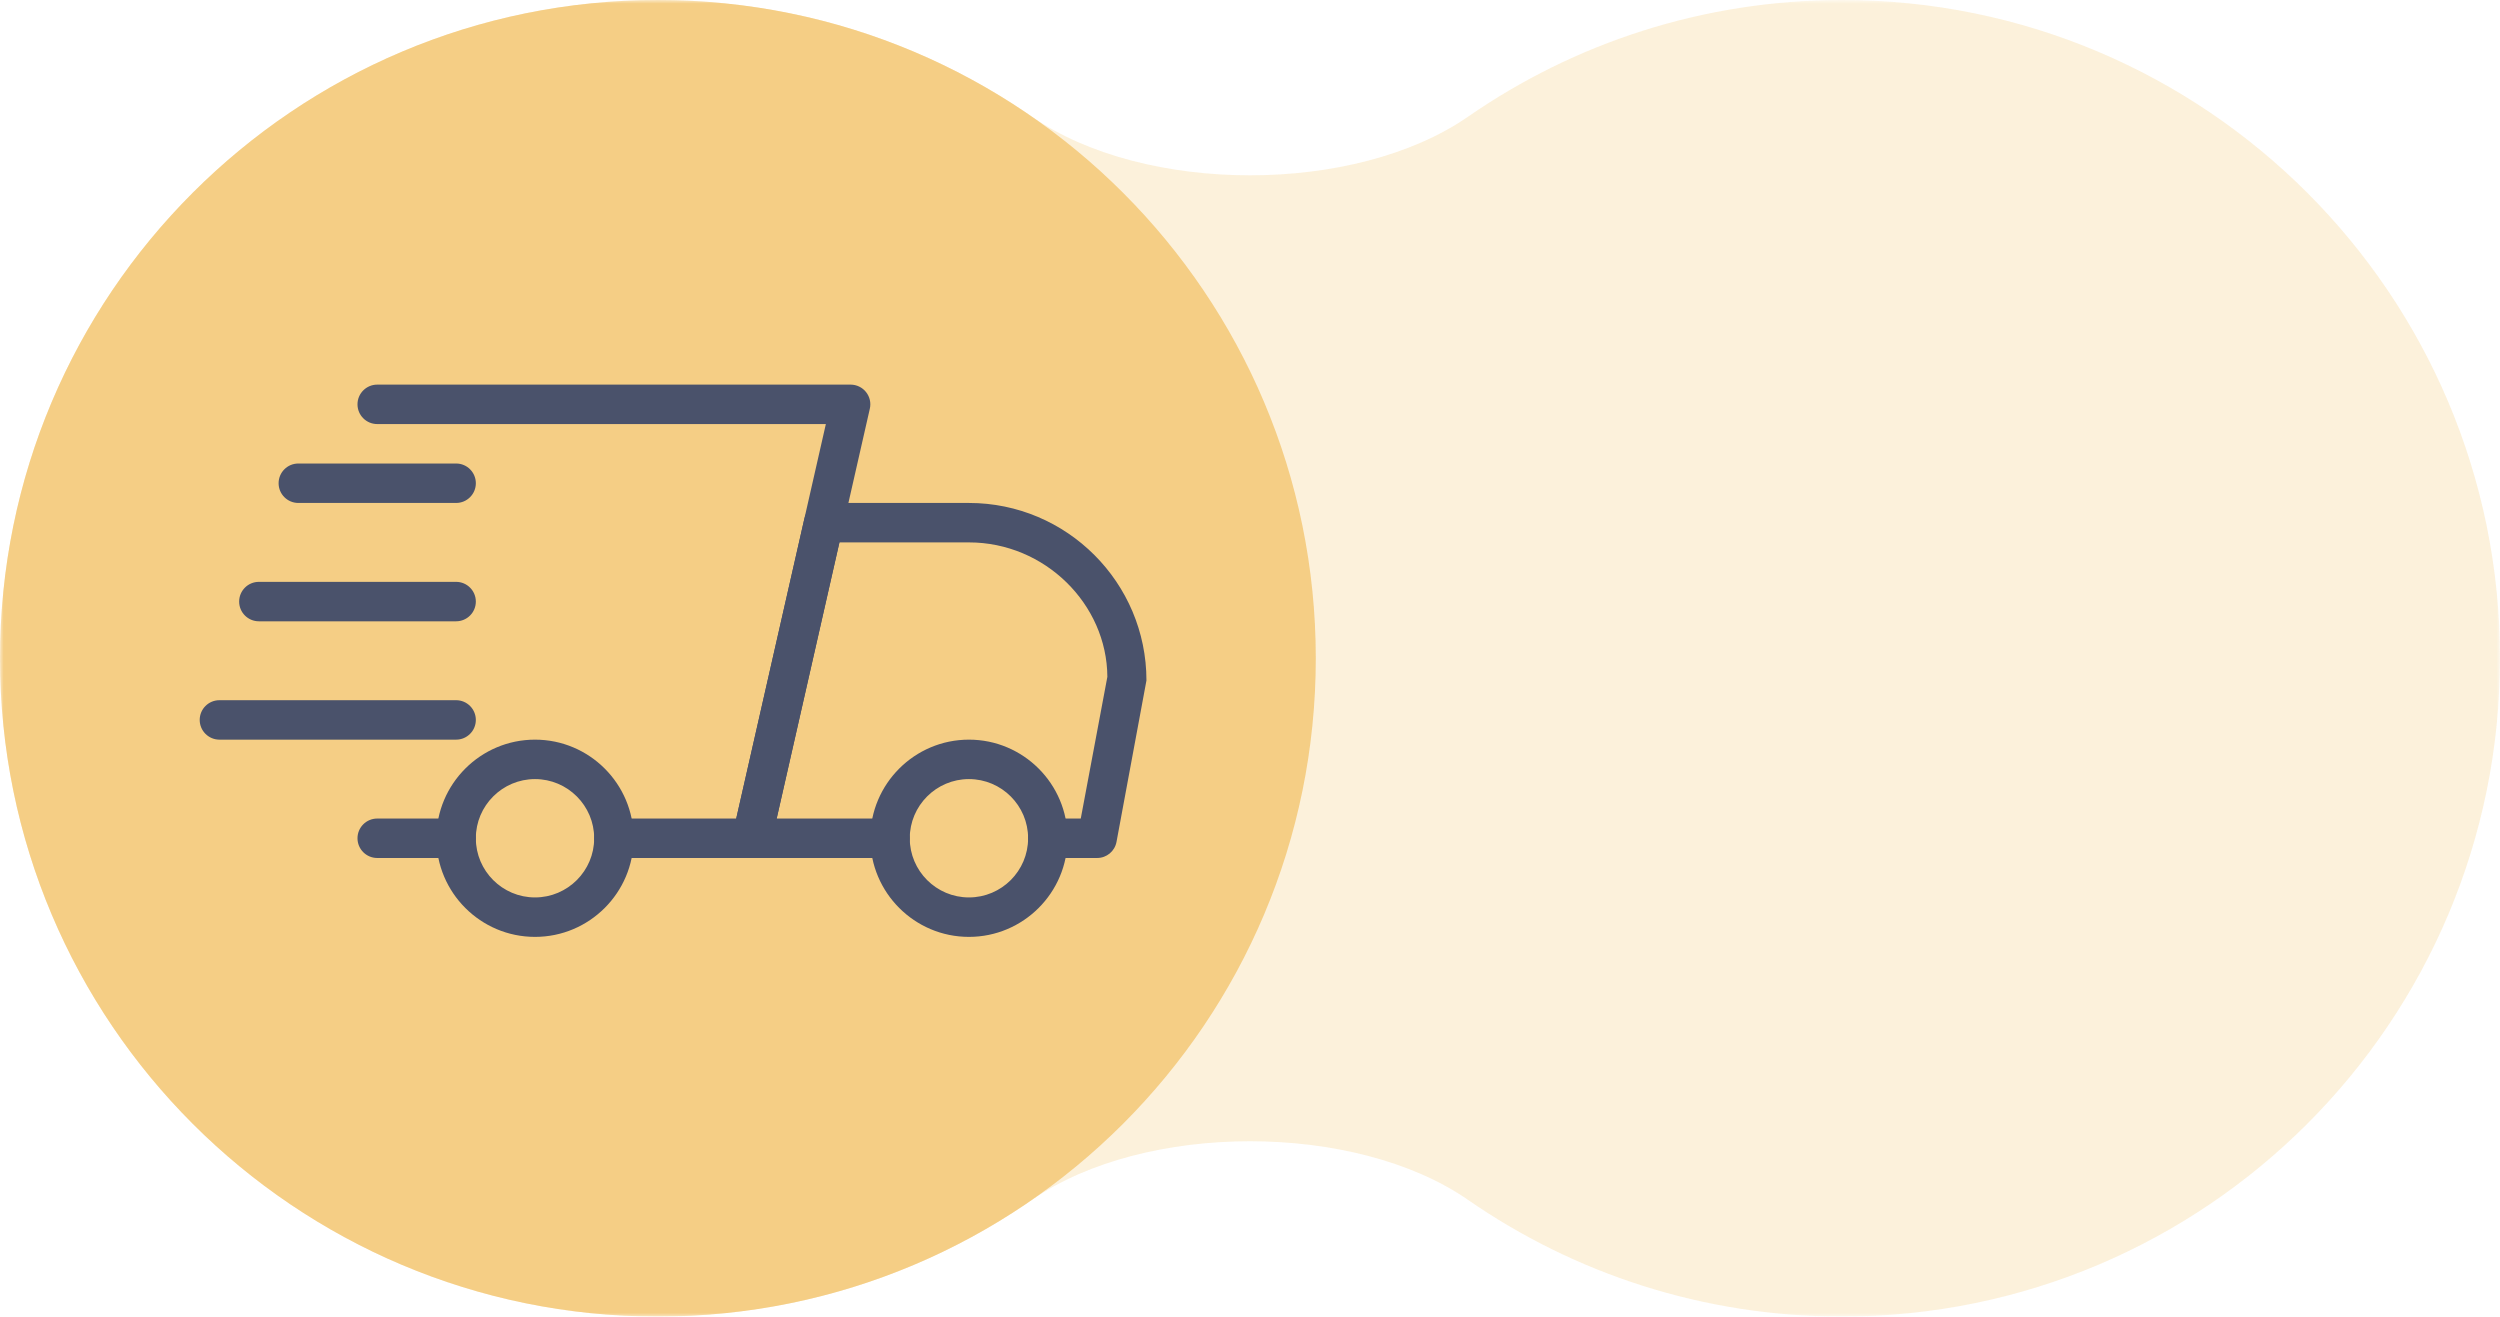
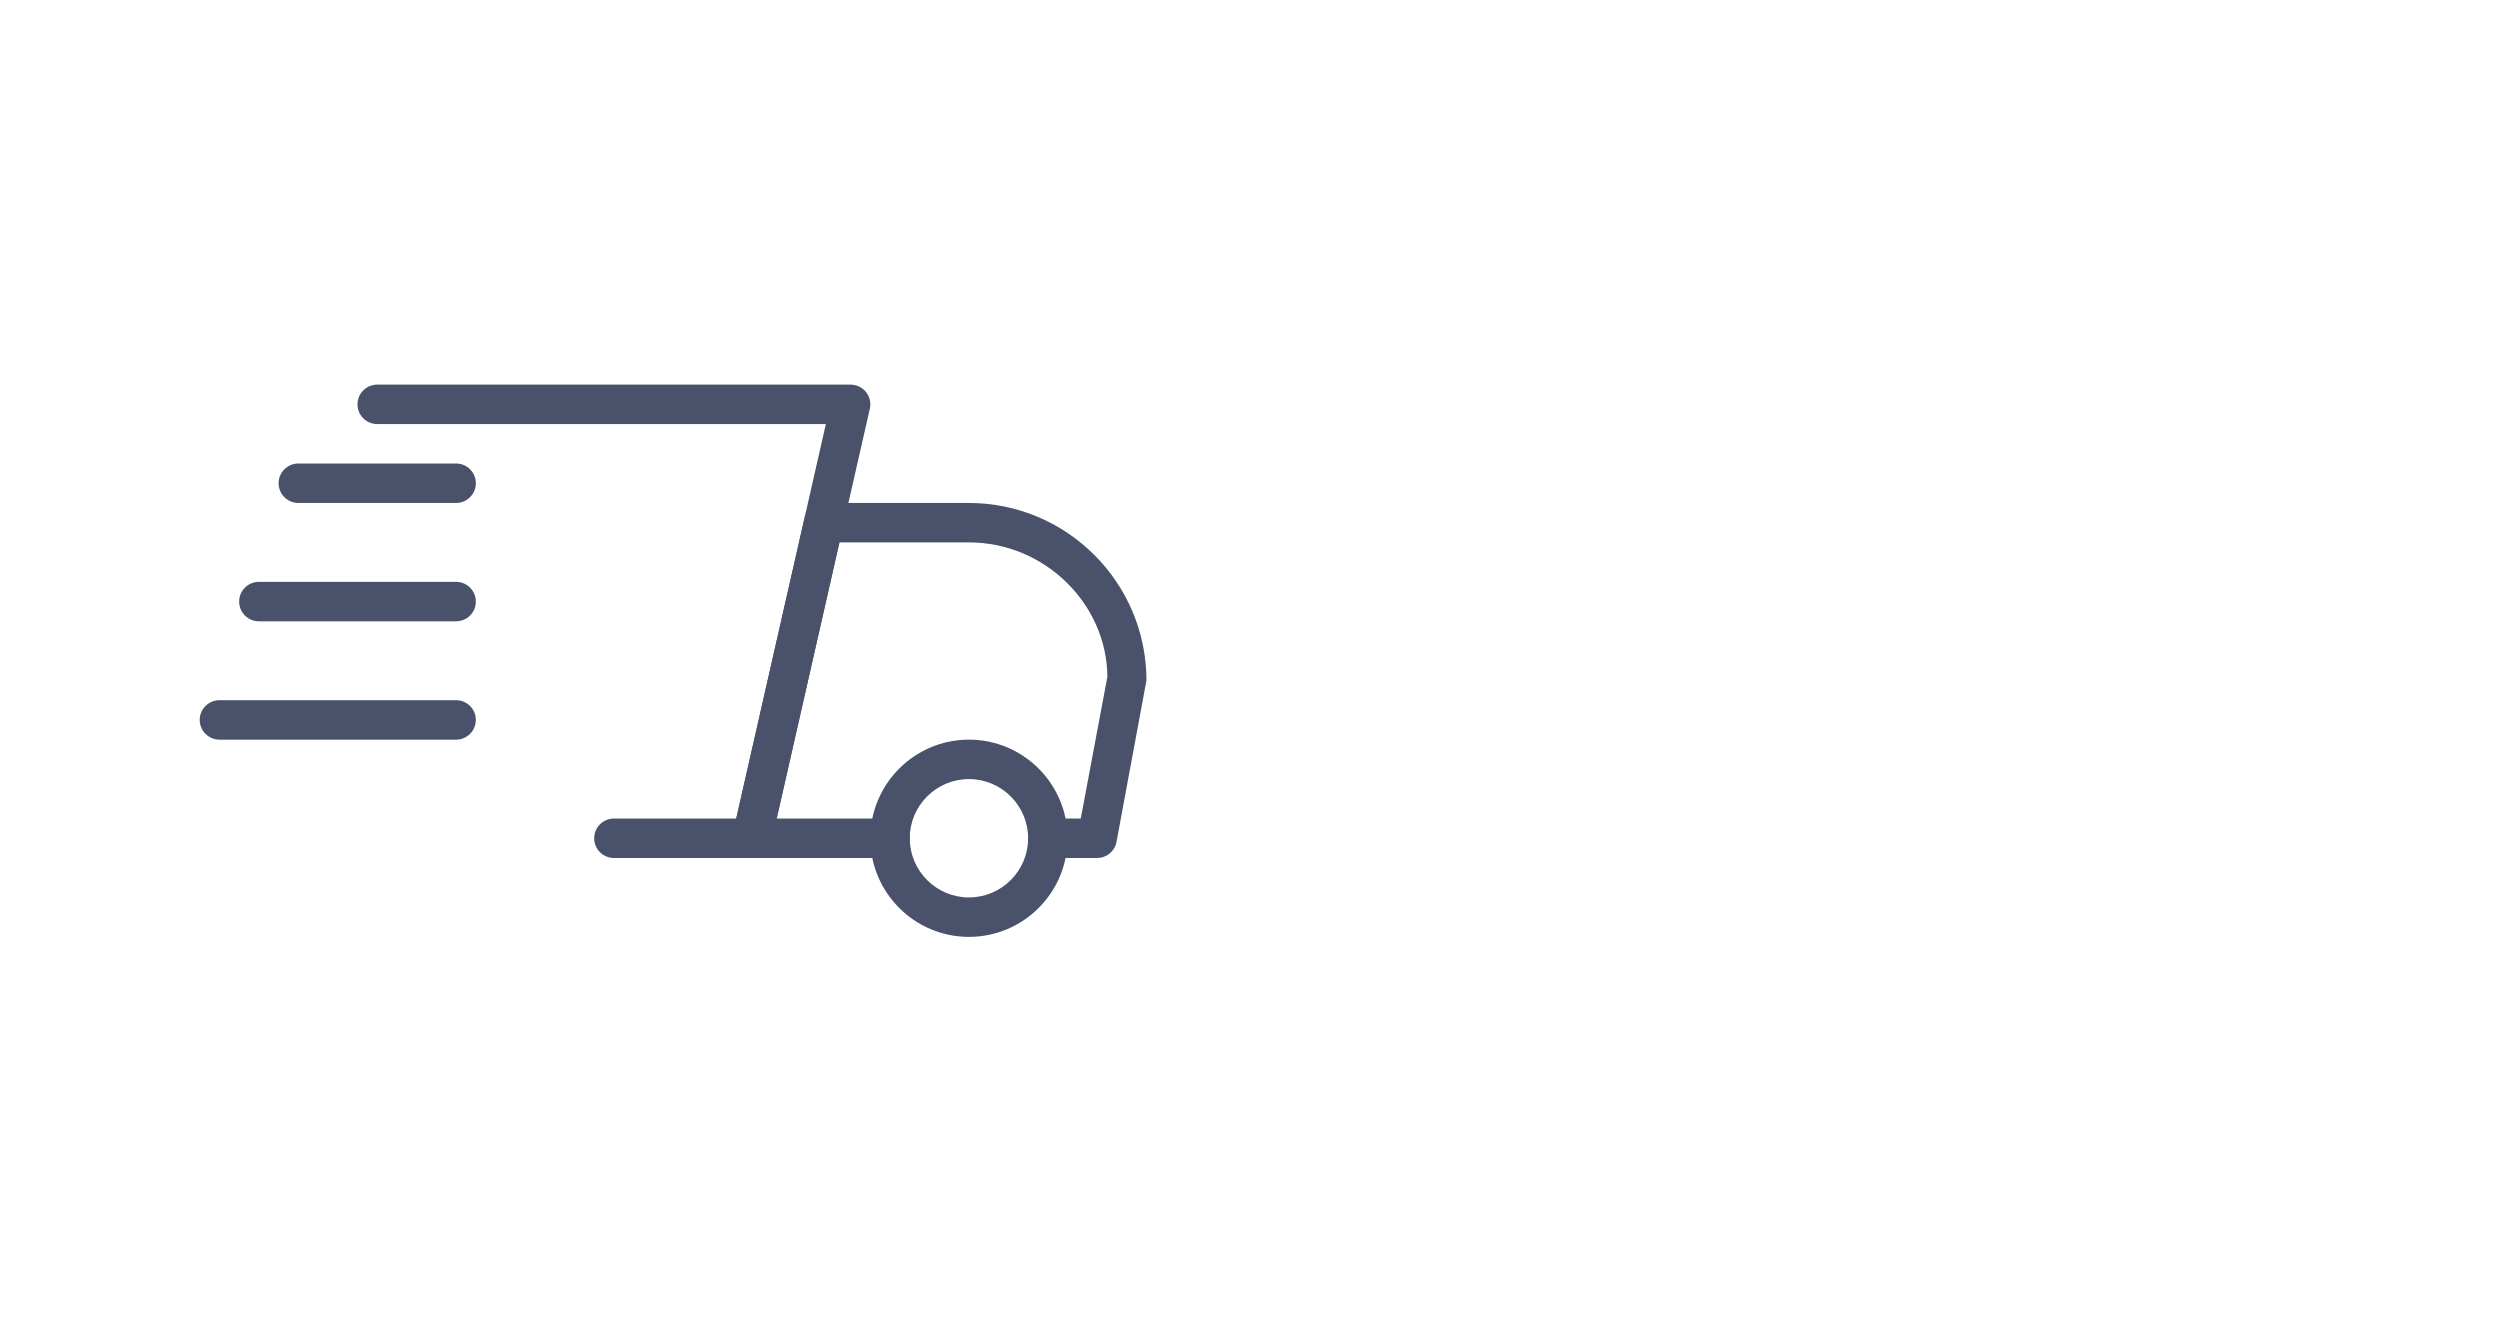
<svg xmlns="http://www.w3.org/2000/svg" width="338" height="178" viewBox="0 0 338 178" fill="none">
  <g clip-path="url(#clip0_52_181)">
    <mask id="mask0_52_181" style="mask-type:luminance" maskUnits="userSpaceOnUse" x="0" y="0" width="338" height="178">
-       <path d="M338 0H0V178H338V0Z" fill="white" />
-     </mask>
+       </mask>
    <g mask="url(#mask0_52_181)">
      <path fill-rule="evenodd" clip-rule="evenodd" d="M198.48 162.225C183.221 151.654 154.779 151.654 139.52 162.225C125.161 172.172 107.734 178 88.947 178C39.823 178 0 138.153 0 89C0 39.847 39.823 0 88.947 0C107.734 0 125.161 5.828 139.52 15.775C154.779 26.346 183.221 26.346 198.48 15.775C212.839 5.828 230.266 0 249.053 0C298.177 0 338 39.847 338 89C338 138.153 298.177 178 249.053 178C230.266 178 212.839 172.172 198.48 162.225Z" fill="#F5CE85" fill-opacity="0.3" />
      <path d="M88.947 178C138.072 178 177.895 138.153 177.895 89C177.895 39.847 138.072 0 88.947 0C39.823 0 0 39.847 0 89C0 138.153 39.823 178 88.947 178Z" fill="#F5CE85" />
    </g>
-     <path d="M61.666 116H51C49.528 116 48.333 114.805 48.333 113.333C48.333 111.861 49.528 110.667 51 110.667H61.666C63.138 110.667 64.333 111.861 64.333 113.333C64.333 114.805 63.138 116 61.666 116Z" fill="#4A526B" />
    <path d="M148.333 116H141.667C140.195 116 139 114.805 139 113.333C139 111.861 140.195 110.667 141.667 110.667H146.12L149.715 91.509C149.667 81.707 141.293 73.333 131 73.333H113.491L105.005 110.667H120.333C121.805 110.667 123 111.861 123 113.333C123 114.805 121.805 116 120.333 116H101.667C100.856 116 100.088 115.632 99.581 114.997C99.075 114.368 98.883 113.536 99.064 112.747L108.76 70.08C109.037 68.859 110.115 68 111.363 68H131C144.232 68 155 78.768 155 92L150.952 113.824C150.717 115.088 149.619 116 148.333 116Z" fill="#4A526B" />
    <path d="M131 126.667C123.651 126.667 117.667 120.688 117.667 113.333C117.667 105.979 123.651 100 131 100C138.35 100 144.334 105.979 144.334 113.333C144.334 120.688 138.35 126.667 131 126.667ZM131 105.333C126.59 105.333 123 108.923 123 113.333C123 117.744 126.59 121.333 131 121.333C135.411 121.333 139 117.744 139 113.333C139 108.923 135.411 105.333 131 105.333Z" fill="#4A526B" />
-     <path d="M72.333 126.667C64.984 126.667 59 120.688 59 113.333C59 105.979 64.984 100 72.333 100C79.683 100 85.667 105.979 85.667 113.333C85.667 120.688 79.683 126.667 72.333 126.667ZM72.333 105.333C67.923 105.333 64.333 108.923 64.333 113.333C64.333 117.744 67.923 121.333 72.333 121.333C76.744 121.333 80.333 117.744 80.333 113.333C80.333 108.923 76.744 105.333 72.333 105.333Z" fill="#4A526B" />
    <path d="M61.667 68H40.334C38.862 68 37.667 66.805 37.667 65.333C37.667 63.861 38.862 62.667 40.334 62.667H61.667C63.139 62.667 64.334 63.861 64.334 65.333C64.334 66.805 63.139 68 61.667 68Z" fill="#4A526B" />
    <path d="M61.666 84H35C33.528 84 32.333 82.805 32.333 81.333C32.333 79.861 33.528 78.667 35 78.667H61.666C63.138 78.667 64.333 79.861 64.333 81.333C64.333 82.805 63.138 84 61.666 84Z" fill="#4A526B" />
    <path d="M61.667 100H29.667C28.195 100 27 98.805 27 97.333C27 95.861 28.195 94.667 29.667 94.667H61.667C63.139 94.667 64.333 95.861 64.333 97.333C64.333 98.805 63.139 100 61.667 100Z" fill="#4A526B" />
    <path d="M101.666 116H83C81.528 116 80.333 114.805 80.333 113.333C80.333 111.861 81.528 110.667 83 110.667H99.538L111.656 57.333H51C49.528 57.333 48.333 56.139 48.333 54.667C48.333 53.195 49.528 52 51 52H115C115.81 52 116.578 52.368 117.085 53.003C117.592 53.632 117.784 54.464 117.602 55.253L104.269 113.92C103.992 115.141 102.909 116 101.666 116Z" fill="#4A526B" />
  </g>
  <defs>
    <clipPath id="clip0_52_181">
      <rect width="338" height="178" fill="white" />
    </clipPath>
  </defs>
</svg>